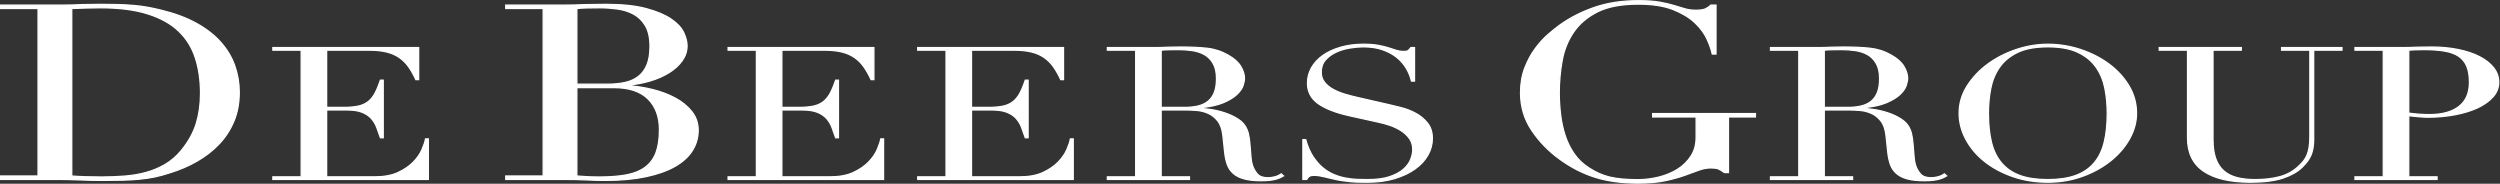
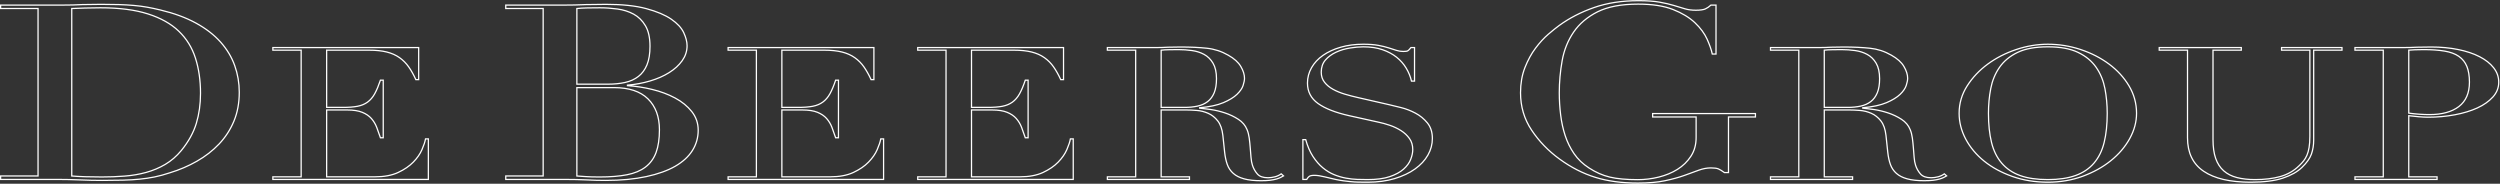
<svg xmlns="http://www.w3.org/2000/svg" viewBox="0 0 1312.667 96.467" height="96.467" width="1312.667" xml:space="preserve" id="svg2" version="1.1">
  <rect x="0" y="0" width="1312.667" height="96.467" fill="#333333" stroke="none" />
  <defs id="defs6" />
  <g transform="matrix(1.333,0,0,-1.333,0,96.467)" id="g10">
    <g transform="scale(0.1)" id="g12">
-       <path id="path14" style="fill:#ffffff;fill-opacity:1;fill-rule:nonzero;stroke:none" d="m 282.637,690.117 c 16.781,0.656 34.289,1.258 52.468,1.914 18.106,0.657 38.282,0.989 60.375,0.989 74.336,0 136.778,-8.047 187.176,-24.141 50.473,-16.039 90.969,-38.703 121.485,-67.984 30.519,-29.235 52.468,-64.59 65.695,-106.082 13.301,-41.438 19.949,-87.583 19.949,-138.375 0,-43.079 -5.539,-82.825 -16.625,-119.114 C 762.078,200.977 742.418,165.449 714.117,130.754 695.496,108.254 674.508,90.078 651.012,76.231 627.586,62.441 602.391,51.816 575.344,44.426 548.371,37.043 520.066,32.227 490.438,29.98 460.73,27.676 430.875,26.582 400.797,26.582 c -23.867,0 -45.817,0.332 -65.692,0.988 -19.953,0.606 -37.386,1.59 -52.468,2.898 z M 2.5,16.953 h 225.68 c 13.3,0 27.265,-0.164 41.824,-0.496 14.633,-0.324 29.414,-0.82 44.484,-1.418 15.075,-0.664 30.075,-1.152 45.153,-1.484 15.074,-0.32 29.187,-0.488 42.492,-0.488 30.961,0 58.371,0.324 82.316,0.988 23.867,0.652 45.817,1.914 65.696,3.887 19.949,1.914 39.382,4.812 58.449,8.641 18.992,3.887 39.168,9.309 60.375,16.426 38.054,11.543 73.676,26.816 106.851,45.812 33.18,18.946 62.223,41.434 86.977,67.489 24.754,26.054 44.266,55.949 58.379,89.668 14.187,33.769 21.281,71.867 21.281,114.289 0,36.672 -5.984,71.707 -17.957,105.152 -11.895,33.391 -30.52,64.262 -55.719,92.562 -25.273,28.301 -57.562,53.204 -96.949,74.77 -39.391,21.512 -86.09,38.699 -140.031,51.563 -18.625,4.488 -36.067,8.214 -52.469,11.113 -16.332,2.898 -33.621,5.148 -51.727,6.734 -18.179,1.586 -37.687,2.735 -58.453,3.395 -20.761,0.597 -44.48,0.984 -71.015,0.984 -12.414,0 -24.75,-0.164 -37.168,-0.492 -12.414,-0.332 -24.754,-0.492 -37.168,-0.492 -12.418,-0.66 -24.828,-1.153 -37.172,-1.481 -12.414,-0.328 -24.828,-0.441 -37.168,-0.441 H 2.5 V 690.117 H 149.852 V 30.469 H 2.5 Z m 1072.3,0 h 612.45 V 176.68 h -11.08 c -2,-11.172 -6.65,-25.293 -14.04,-42.313 -7.39,-17.023 -18.7,-33.449 -34.14,-49.211 -15.37,-15.82 -35.32,-29.453 -59.71,-40.84 -24.46,-11.434 -55.05,-17.188 -91.85,-17.188 H 1286.66 V 290.48 h 81.29 c 24.09,0 43.67,-3.066 58.75,-9.14 15.07,-6.086 27.12,-14.238 36.13,-24.414 9.02,-10.246 16.11,-21.895 21.14,-35.039 4.95,-13.137 9.83,-26.711 14.55,-40.832 h 11.01 v 226.832 h -11.01 c -7.39,-21.84 -14.92,-39.739 -22.61,-53.59 -7.69,-13.848 -17.07,-24.793 -28.15,-32.84 -11.02,-7.988 -24.24,-13.469 -39.61,-16.418 -15.45,-2.898 -34.14,-4.383 -56.23,-4.383 h -65.26 v 225.41 h 166.64 c 27.41,0 50.84,-2.461 70.28,-7.281 19.43,-4.867 36.13,-12.312 50.24,-22.273 14.04,-9.969 26.09,-22.117 36.14,-36.457 10.05,-14.34 19.36,-30.981 28.08,-49.977 h 11.08 V 536.305 H 1074.8 v -10.239 h 111.44 V 27.129 H 1074.8 Z M 2272.29,690.117 c 11.45,1.258 25.42,2.082 41.82,2.41 16.33,0.325 32.52,0.493 48.41,0.493 23.05,0 46.25,-1.645 69.75,-4.821 23.43,-3.226 44.64,-9.961 63.7,-20.254 18.99,-10.289 34.51,-25.562 46.48,-45.816 11.9,-20.246 17.88,-47.129 17.88,-80.516 0,-29.613 -3.99,-54.027 -11.9,-73.297 -7.97,-19.32 -19.28,-34.589 -33.91,-45.816 -14.56,-11.273 -32.07,-19.152 -52.39,-23.641 -20.4,-4.492 -42.94,-6.734 -67.69,-6.734 h -122.15 z m 0,-311.512 h 146.02 c 59.26,0 103.97,-14.781 134.05,-44.339 30.07,-29.618 45.14,-70.114 45.14,-121.52 0,-36.016 -4.43,-65.957 -13.23,-89.719 -8.86,-23.808 -22.83,-42.91 -41.82,-57.363 -19.06,-14.5 -43.38,-24.629 -73.01,-30.379 -29.7,-5.801 -65.32,-8.703 -106.92,-8.703 -23.88,0 -42.27,0.5 -55.06,1.484 -12.85,0.93 -24.61,1.75 -35.17,2.402 z M 1992.15,16.953 h 232.32 c 15.89,0 30.97,-0.164 45.16,-0.496 14.11,-0.324 27.86,-0.82 41.16,-1.418 13.23,-0.664 25.86,-1.152 37.83,-1.484 11.9,-0.32 24.09,-0.488 36.51,-0.488 61.03,0 114.61,4.981 160.65,15 45.96,9.902 84.02,23.586 114.17,40.938 30.07,17.355 52.61,38.098 67.68,62.238 15,24.09 22.54,50.633 22.54,79.539 0,27.637 -8.42,52.11 -25.2,73.293 -16.84,21.239 -38.72,39.082 -65.69,53.528 -27.05,14.507 -57.12,25.73 -90.3,33.777 -33.18,8.047 -65.69,13.027 -97.54,14.941 v 1.918 c 30.96,2.575 60.59,8.047 88.89,16.422 28.3,8.32 53.36,19.266 75.01,32.785 21.72,13.469 38.94,29.231 51.8,47.239 12.78,18.011 19.21,37.609 19.21,58.843 0,15.438 -4.43,32.625 -13.22,51.621 -8.87,18.934 -25.28,36.618 -49.14,53.036 -23.88,16.367 -56.68,30.222 -98.21,41.441 -41.68,11.273 -94.74,16.914 -159.32,16.914 -12.42,0 -25.28,-0.164 -38.5,-0.492 -13.31,-0.332 -27.05,-0.492 -41.16,-0.492 -14.19,-0.66 -28.16,-1.153 -41.83,-1.481 -13.74,-0.328 -27.19,-0.441 -40.5,-0.441 H 1992.15 V 690.117 H 2139.5 V 30.469 h -147.35 z m 875.81,0 h 612.45 V 176.68 h -11.08 c -2,-11.172 -6.65,-25.293 -14.04,-42.313 -7.39,-17.023 -18.77,-33.449 -34.14,-49.211 -15.37,-15.82 -35.32,-29.453 -59.71,-40.84 -24.46,-11.434 -55.05,-17.188 -91.93,-17.188 H 3079.75 V 290.48 h 81.36 c 24.09,0 43.67,-3.066 58.75,-9.14 15.07,-6.086 27.11,-14.238 36.13,-24.414 9.02,-10.246 16.03,-21.895 21.06,-35.039 5.03,-13.137 9.9,-26.711 14.56,-40.832 h 11.08 v 226.832 h -11.08 c -7.32,-21.84 -14.86,-39.739 -22.54,-53.59 -7.76,-13.848 -17.07,-24.793 -28.16,-32.84 -11.01,-7.988 -24.23,-13.469 -39.6,-16.418 -15.45,-2.898 -34.14,-4.383 -56.23,-4.383 h -65.33 v 225.41 h 166.71 c 27.41,0 50.84,-2.461 70.27,-7.281 19.44,-4.867 36.14,-12.312 50.18,-22.273 14.11,-9.969 26.16,-22.117 36.21,-36.457 9.97,-14.34 19.36,-30.981 28.08,-49.977 h 11.08 V 536.305 H 2867.96 V 526.066 H 2979.4 V 27.129 h -111.44 z m 746.94,0 h 612.53 V 176.68 h -11.09 c -1.99,-11.172 -6.65,-25.293 -14.04,-42.313 -7.39,-17.023 -18.77,-33.449 -34.14,-49.211 C 4152.79,69.336 4132.84,55.703 4108.45,44.316 4084,32.883 4053.33,27.129 4016.53,27.129 H 3826.76 V 290.48 h 81.36 c 24.09,0 43.67,-3.066 58.75,-9.14 15.08,-6.086 27.12,-14.238 36.13,-24.414 9.02,-10.246 16.04,-21.895 21.06,-35.039 5.03,-13.137 9.91,-26.711 14.56,-40.832 h 11.08 v 226.832 h -11.08 c -7.31,-21.84 -14.85,-39.739 -22.53,-53.59 -7.76,-13.848 -17.07,-24.793 -28.16,-32.84 -11.01,-7.988 -24.24,-13.469 -39.68,-16.418 -15.37,-2.898 -34.07,-4.383 -56.16,-4.383 h -65.33 v 225.41 h 166.71 c 27.42,0 50.84,-2.461 70.28,-7.281 19.43,-4.867 36.13,-12.312 50.17,-22.273 14.11,-9.969 26.16,-22.117 36.21,-36.457 9.98,-14.34 19.36,-30.981 28.08,-49.977 h 11.01 V 536.305 H 3614.9 v -10.239 h 111.51 V 27.129 H 3614.9 Z m 958.88,509.113 c 8.72,0.985 19.28,1.586 31.62,1.805 12.42,0.274 24.61,0.387 36.66,0.387 17.43,0 35.02,-1.207 52.76,-3.668 17.74,-2.41 33.77,-7.5 48.18,-15.274 14.41,-7.828 26.08,-19.375 35.1,-34.648 9.09,-15.324 13.6,-35.633 13.6,-60.922 0,-22.387 -3.04,-40.836 -9.02,-55.449 -6.06,-14.563 -14.56,-26.113 -25.64,-34.652 -11.01,-8.477 -24.24,-14.446 -39.68,-17.844 -15.38,-3.446 -32.45,-5.145 -51.22,-5.145 h -92.36 z M 4361.92,16.953 h 323.37 V 27.129 H 4573.78 V 290.48 h 100.42 c 11.38,0 24.76,-0.605 40.2,-1.808 15.37,-1.258 30.23,-5.039 44.64,-11.336 14.4,-6.348 26.97,-16.309 37.68,-29.883 10.71,-13.633 17.36,-32.629 20.1,-56.926 l 7.02,-66.347 c 2,-18.496 5.47,-34.649 10.49,-48.496 5.03,-13.906 12.93,-25.566 23.66,-35.027 10.63,-9.473 24.9,-16.641 42.63,-21.516 17.74,-4.871 39.97,-7.285 66.8,-7.285 14.04,0 25.94,0.605 35.61,1.809 9.69,1.211 17.89,2.793 24.61,4.766 6.65,1.914 12.2,3.992 16.56,6.18 4.36,2.199 8.2,4.219 11.53,6.191 l -9.02,8.047 c -7.39,-5.371 -15.74,-9.258 -25.12,-11.719 -9.39,-2.402 -18.4,-3.613 -27.05,-3.613 -19.44,0 -33.55,5.098 -42.2,15.332 -8.71,10.176 -15.07,21.621 -19.06,34.27 -2.74,8.262 -4.5,18.445 -5.54,30.645 -1.03,12.156 -2,24.804 -3.04,37.937 -0.95,13.078 -2.36,25.891 -3.98,38.262 -1.7,12.422 -4.51,23.477 -8.57,33.176 -6.66,16.523 -18.03,30.047 -34.15,40.496 -16.03,10.461 -33.62,18.84 -52.68,25.187 -19.07,6.289 -37.84,10.782 -56.24,13.465 -18.39,2.676 -32.96,4.485 -43.67,5.469 v 1.476 c 38.8,3.399 69.98,10.079 93.41,20.04 23.42,9.96 41.3,20.906 53.72,32.839 12.34,11.879 20.4,23.594 24.09,35.036 3.62,11.382 5.47,20.742 5.47,28.078 0,14.558 -4.81,30.105 -14.56,46.636 -9.68,16.532 -26.23,31.364 -49.66,44.504 -26.09,15.047 -54.24,24.196 -84.31,27.367 -30.16,3.176 -64.96,4.762 -104.5,4.762 -7.97,0 -16.03,-0.168 -24.08,-0.383 -7.99,-0.269 -16.04,-0.382 -24.09,-0.382 -7.98,-0.497 -16.04,-0.821 -24.09,-1.094 -8.06,-0.223 -16.04,-0.328 -24.09,-0.328 h -190.8 v -10.239 h 111.5 V 27.129 h -111.5 z m 770.14,0 h 15.08 c 2.65,4.875 5.84,8.762 9.53,11.66 3.62,2.902 10.49,4.375 20.54,4.375 11.38,0 24.76,-1.973 40.2,-5.859 15.37,-3.887 29.78,-7.273 43.15,-10.176 11.38,-2.41 21.73,-4.266 31.12,-5.476 9.38,-1.203 18.77,-2.297 28.15,-3.281 9.31,-0.988 19.36,-1.594 30.08,-1.809 10.71,-0.273 23.12,-0.379 37.17,-0.379 39.46,0 74.93,4.754 106.4,14.227 31.49,9.473 58.24,22.109 80.33,37.93 22.1,15.773 39.02,33.996 50.69,54.688 11.76,20.695 17.59,42.421 17.59,65.304 0,24.793 -6.51,45.215 -19.58,61.25 -13.01,16.035 -28.74,28.953 -47.15,38.641 -18.47,9.746 -37.32,17.023 -56.75,21.894 -19.43,4.875 -35.47,8.762 -48.18,11.661 l -121.49,27.753 c -17.44,3.887 -34.66,8.375 -51.73,13.469 -17.07,5.086 -32.51,11.442 -46.18,18.992 -13.74,7.5 -24.98,16.75 -33.62,27.696 -8.72,10.949 -13.08,24.195 -13.08,39.742 0,19.43 5.54,35.523 16.56,48.168 11.08,12.641 24.97,22.828 41.67,30.598 16.7,7.773 34.81,13.246 54.24,16.418 19.36,3.179 37.17,4.765 53.21,4.765 28.74,0 54.01,-3.777 75.82,-11.332 21.72,-7.555 40.27,-17.516 55.71,-29.887 15.37,-12.421 27.93,-26.761 37.62,-43.023 9.74,-16.313 16.62,-33.223 20.61,-50.688 h 12.04 v 132.032 h -14.04 c -5.39,-6.844 -9.53,-11.114 -12.56,-12.813 -3.03,-1.695 -8.87,-2.515 -17.59,-2.515 -9.38,0 -18.54,1.421 -27.55,4.378 -9.1,2.903 -19.29,6.184 -30.68,9.852 -11.38,3.613 -24.9,6.898 -40.63,9.801 -15.75,2.953 -35.33,4.379 -58.75,4.379 -32.15,0 -61.78,-3.887 -88.83,-11.66 -27.12,-7.774 -50.39,-18.5 -69.83,-32.079 -19.43,-13.625 -34.44,-29.777 -45.15,-48.496 -10.71,-18.718 -16.11,-39.027 -16.11,-60.922 0,-33.554 13.89,-60.32 41.67,-80.242 27.8,-19.933 68.8,-35.968 123.04,-48.117 l 115.43,-25.566 c 14.04,-2.899 28.97,-7 44.71,-12.371 15.74,-5.364 30.29,-12.317 43.67,-20.801 13.38,-8.477 24.38,-18.828 33.11,-30.977 8.72,-12.148 13.07,-26.769 13.07,-43.789 0,-11.66 -2.65,-24.414 -8.05,-38.261 -5.32,-13.848 -14.7,-26.77 -28.08,-38.703 -13.45,-11.875 -31.48,-21.727 -54.24,-29.5 -22.76,-7.773 -51.87,-11.66 -87.34,-11.66 -12.72,0 -26.31,0.215 -40.65,0.711 -14.41,0.488 -29.48,2.188 -45.22,5.09 -15.74,2.898 -31.26,7.547 -46.7,13.848 -15.37,6.348 -30.08,15.332 -44.12,26.98 -14.11,11.719 -26.98,26.496 -38.72,44.504 -11.67,18.008 -21.21,40.125 -28.6,66.395 h -11.01 z M 6914.66,276.348 H 6509.7 v -13.457 h 171.29 v -81.016 c 0,-28.301 -6.87,-52.93 -20.61,-73.789 -13.67,-20.906 -31.41,-38.094 -53.06,-51.609 -21.73,-13.469 -46.26,-23.594 -73.67,-30.383 -27.49,-6.738 -54.91,-10.125 -82.32,-10.125 -45.15,0 -81.88,3.387 -110.18,10.125 -28.38,6.789 -55.79,18.828 -82.32,36.184 -23.95,15.43 -43.38,34.043 -58.45,55.938 -15.01,21.844 -26.76,45.652 -35.18,71.375 -8.43,25.676 -14.41,53.047 -17.88,81.945 -3.55,28.953 -5.32,57.86 -5.32,86.817 0,42.421 3.77,84.515 11.3,126.332 7.47,41.82 22.54,79.261 45.08,112.379 22.61,33.113 54.02,59.773 94.29,80.023 40.28,20.254 93.55,30.383 159.98,30.383 55.73,0 101.54,-7.063 137.38,-21.184 35.84,-14.18 64.59,-31.527 86.3,-52.109 21.66,-20.582 37.62,-42.094 47.82,-64.594 10.12,-22.551 16.99,-42.144 20.54,-58.844 h 14.63 v 192.895 h -19.95 c -7.1,-6.453 -14.33,-11.434 -21.87,-14.942 -7.54,-3.558 -20.18,-5.304 -37.84,-5.304 -15.96,0 -30.37,1.914 -43.15,5.746 -12.86,3.887 -27.2,8.207 -43.15,13.027 -15.89,4.813 -34.74,9.195 -56.39,13.028 -21.73,3.886 -49.37,5.8 -82.99,5.8 -65.55,0 -123.91,-9.035 -175.27,-27.043 -51.29,-17.953 -96.89,-41.433 -136.71,-70.39 -11.53,-8.321 -25.94,-19.926 -43.16,-34.703 -17.29,-14.778 -34.07,-33.118 -50.47,-54.957 -16.4,-21.895 -30.3,-47.457 -41.83,-76.688 -11.45,-29.285 -17.22,-62.184 -17.22,-98.855 0,-54.629 14.56,-103.84 43.83,-147.571 29.19,-43.738 65.91,-81.668 110.18,-113.808 45.14,-32.781 92,-56.699 140.69,-71.816 C 6332.72,10.051 6388.43,2.5 6451.33,2.5 c 41.6,0 77,3.008 106.19,9.141 29.19,6.074 54.61,13.027 76.32,20.742 21.65,7.727 40.73,14.621 57.13,20.754 16.33,6.074 32.51,9.141 48.4,9.141 13.3,0 23.06,-1.32 29.26,-3.84 6.13,-2.625 14.12,-7.441 23.88,-14.5 h 15.95 V 262.891 h 106.2 z m 271.12,249.718 c 8.72,0.985 19.29,1.586 31.62,1.805 12.42,0.274 24.61,0.387 36.66,0.387 17.43,0 35.02,-1.207 52.75,-3.668 17.74,-2.41 33.78,-7.5 48.19,-15.274 14.41,-7.828 26.08,-19.375 35.09,-34.648 9.1,-15.324 13.61,-35.633 13.61,-60.922 0,-22.387 -3.04,-40.836 -9.02,-55.449 -6.06,-14.563 -14.56,-26.113 -25.64,-34.652 -11.02,-8.477 -24.24,-14.446 -39.69,-17.844 -15.37,-3.446 -32.44,-5.145 -51.21,-5.145 h -92.36 z M 6973.91,16.953 h 323.37 v 10.176 h -111.5 V 290.48 h 100.42 c 11.38,0 24.75,-0.605 40.2,-1.808 15.37,-1.258 30.22,-5.039 44.63,-11.336 14.42,-6.348 26.97,-16.309 37.69,-29.883 10.71,-13.633 17.36,-32.629 20.1,-56.926 l 7.02,-66.347 c 2,-18.496 5.47,-34.649 10.49,-48.496 5.02,-13.906 12.93,-25.566 23.65,-35.027 10.64,-9.473 24.9,-16.641 42.63,-21.516 17.74,-4.871 39.98,-7.285 66.81,-7.285 14.04,0 25.94,0.605 35.62,1.809 9.67,1.211 17.88,2.793 24.61,4.766 6.65,1.914 12.19,3.992 16.55,6.18 4.35,2.199 8.2,4.219 11.52,6.191 l -9.01,8.047 c -7.38,-5.371 -15.74,-9.258 -25.13,-11.719 -9.38,-2.402 -18.4,-3.613 -27.04,-3.613 -19.43,0 -33.55,5.098 -42.2,15.332 -8.72,10.176 -15.07,21.621 -19.06,34.27 -2.73,8.262 -4.51,18.445 -5.55,30.645 -1.03,12.156 -1.99,24.804 -3.02,37.937 -0.96,13.078 -2.37,25.891 -3.99,38.262 -1.7,12.422 -4.51,23.477 -8.57,33.176 -6.65,16.523 -18.04,30.047 -34.14,40.496 -16.04,10.461 -33.63,18.84 -52.69,25.187 -19.07,6.289 -37.84,10.782 -56.24,13.465 -18.4,2.676 -32.96,4.485 -43.67,5.469 v 1.476 c 38.8,3.399 69.98,10.079 93.41,20.04 23.42,9.96 41.31,20.906 53.72,32.839 12.34,11.879 20.39,23.594 24.09,35.036 3.62,11.382 5.54,20.742 5.54,28.078 0,14.558 -4.88,30.105 -14.63,46.636 -9.68,16.532 -26.23,31.364 -49.66,44.504 -26.08,15.047 -54.24,24.196 -84.32,27.367 -30.14,3.176 -64.95,4.762 -104.48,4.762 -7.99,0 -16.04,-0.168 -24.09,-0.383 -7.99,-0.269 -16.04,-0.382 -24.09,-0.382 -7.98,-0.497 -16.04,-0.821 -24.09,-1.094 -8.06,-0.223 -16.04,-0.328 -24.1,-0.328 h -190.8 v -10.239 h 111.52 V 27.129 h -111.52 z m 867.54,357.766 c 5.99,31.359 17.59,59.336 34.66,83.855 17.07,24.574 40.79,44.176 71.24,58.739 30.44,14.613 70.13,21.89 118.97,21.89 48.92,0 88.53,-7.277 118.97,-21.89 30.52,-14.563 54.24,-34.165 71.31,-58.739 17.07,-24.519 28.6,-52.496 34.66,-83.855 5.98,-31.367 9.01,-63.828 9.01,-97.383 0,-43.731 -3.98,-81.945 -12.04,-114.512 -7.98,-32.57 -21.43,-59.824 -40.13,-81.66 -18.77,-21.906 -43.01,-38.215 -72.78,-48.887 -29.85,-10.723 -66.14,-16.035 -109,-16.035 -43.52,0 -79.96,5.312 -109.44,16.035 -29.41,10.672 -53.5,26.98 -72.27,48.887 -18.77,21.836 -32.14,49.09 -40.12,81.66 -8.06,32.567 -12.05,70.781 -12.05,114.512 0,33.555 2.96,66.016 9.01,97.383 m -98.43,-199.141 c 17.45,-32.785 41.68,-61.738 72.8,-86.808 31.18,-25.02 68.12,-45.105 110.98,-60.156 42.79,-15.059 89.34,-22.605 139.52,-22.605 48.92,0 94.59,7.773 137.08,23.309 42.49,15.605 79.51,36.027 110.91,61.309 31.49,25.293 56.24,54.191 74.34,86.758 18.1,32.629 27.13,65.91 27.13,99.953 0,38.926 -9.9,74.883 -29.64,107.941 -19.73,33.063 -46.04,61.75 -78.85,86.106 -32.8,24.305 -70.13,43.355 -111.95,57.258 -41.82,13.843 -84.84,20.746 -129.02,20.746 -41.46,0 -82.98,-6.903 -124.44,-20.746 -41.53,-13.903 -78.85,-32.953 -111.95,-57.258 -33.19,-24.356 -60.3,-53.043 -81.36,-86.106 -21.06,-33.058 -31.63,-69.015 -31.63,-107.941 0,-35.031 8.72,-68.918 26.08,-101.758 m 762.09,350.488 h 111.44 V 181.055 c 0,-59.336 21.28,-103.348 63.77,-132.032 42.49,-28.68 103.9,-43.016 184.23,-43.016 52.9,0 95.4,5.359 127.54,16.035 32.15,10.672 57.19,24.793 75.3,42.312 18.69,18.008 31.11,35.363 37.17,52.16 5.98,16.757 9.01,35.359 9.01,55.781 v 353.769 h 111.44 v 10.239 H 8987.07 V 526.066 H 9098.5 V 186.914 c 0,-17.519 -1.03,-32.246 -3.03,-44.121 -2,-11.934 -4.88,-22.168 -8.5,-30.652 -3.69,-8.536 -8.06,-15.93 -13.08,-22.278 -5.03,-6.297 -10.87,-12.645 -17.58,-18.945 -20.77,-20.41 -45.52,-34.648 -74.27,-42.695 -28.82,-7.988 -61.93,-11.98 -99.39,-11.98 -26.82,0 -50.54,2.625 -71.32,7.988 -20.76,5.359 -38.12,14.238 -52.23,26.66 -14.04,12.371 -24.54,28.68 -31.63,48.828 -7.02,20.195 -10.5,44.883 -10.5,74.051 v 352.296 h 111.44 v 10.239 h -323.3 z m 982.96,0 c 5.33,0.493 13.24,0.985 23.58,1.481 10.35,0.437 21.95,0.711 34.66,0.711 32.14,0 59.7,-1.973 82.84,-5.86 23.05,-3.886 41.82,-10.781 56.23,-20.742 14.33,-10.019 24.9,-23.265 31.63,-39.797 6.65,-16.531 10.05,-37.168 10.05,-61.961 0,-42.808 -13.97,-74.769 -41.68,-95.96 -27.79,-21.125 -66.43,-31.692 -116.02,-31.692 -11.37,0 -24.38,0.5 -39.16,1.426 -14.71,0.988 -28.75,2.461 -42.13,4.375 z M 9276.22,16.953 h 323.29 V 27.129 H 9488.07 V 267.871 c 11.39,-1.484 24.4,-2.793 39.17,-3.992 14.71,-1.262 26.75,-1.867 36.14,-1.867 36.79,0 72.12,3.176 105.89,9.472 33.84,6.348 63.4,15.325 88.9,26.985 25.42,11.707 45.81,26.054 61.26,43.074 15.37,17.027 23.06,36.457 23.06,58.355 0,20.911 -6.65,39.848 -20.11,56.872 -13.37,17.019 -31.92,31.582 -55.71,43.789 -23.72,12.152 -51.88,21.511 -84.32,28.082 -32.44,6.566 -67.76,9.851 -105.97,9.851 -9.3,0 -18.54,-0.168 -27.56,-0.383 -9.02,-0.269 -18.26,-0.382 -27.63,-0.382 -9.4,-0.497 -18.78,-0.821 -28.09,-1.094 -9.38,-0.223 -18.77,-0.328 -28.15,-0.328 h -188.73 v -10.239 h 111.43 V 27.129 H 9276.22 V 16.953" />
      <path id="path16" style="fill:none;stroke:#ffffff;stroke-width:5;stroke-linecap:butt;stroke-linejoin:miter;stroke-miterlimit:10;stroke-dasharray:none;stroke-opacity:1" d="m 282.637,690.117 c 16.781,0.656 34.289,1.258 52.468,1.914 18.106,0.657 38.282,0.989 60.375,0.989 74.336,0 136.778,-8.047 187.176,-24.141 50.473,-16.039 90.969,-38.703 121.485,-67.984 30.519,-29.235 52.468,-64.59 65.695,-106.082 13.301,-41.438 19.949,-87.583 19.949,-138.375 0,-43.079 -5.539,-82.825 -16.625,-119.114 C 762.078,200.977 742.418,165.449 714.117,130.754 695.496,108.254 674.508,90.078 651.012,76.231 627.586,62.441 602.391,51.816 575.344,44.426 548.371,37.043 520.066,32.227 490.438,29.98 460.73,27.676 430.875,26.582 400.797,26.582 c -23.867,0 -45.817,0.332 -65.692,0.988 -19.953,0.606 -37.386,1.59 -52.468,2.898 z M 2.5,16.953 h 225.68 c 13.3,0 27.265,-0.164 41.824,-0.496 14.633,-0.324 29.414,-0.82 44.484,-1.418 15.075,-0.664 30.075,-1.152 45.153,-1.484 15.074,-0.32 29.187,-0.488 42.492,-0.488 30.961,0 58.371,0.324 82.316,0.988 23.867,0.652 45.817,1.914 65.696,3.887 19.949,1.914 39.382,4.812 58.449,8.641 18.992,3.887 39.168,9.309 60.375,16.426 38.054,11.543 73.676,26.816 106.851,45.812 33.18,18.946 62.223,41.434 86.977,67.489 24.754,26.054 44.266,55.949 58.379,89.668 14.187,33.769 21.281,71.867 21.281,114.289 0,36.672 -5.984,71.707 -17.957,105.152 -11.895,33.391 -30.52,64.262 -55.719,92.562 -25.273,28.301 -57.562,53.204 -96.949,74.77 -39.391,21.512 -86.09,38.699 -140.031,51.563 -18.625,4.488 -36.067,8.214 -52.469,11.113 -16.332,2.898 -33.621,5.148 -51.727,6.734 -18.179,1.586 -37.687,2.735 -58.453,3.395 -20.761,0.597 -44.48,0.984 -71.015,0.984 -12.414,0 -24.75,-0.164 -37.168,-0.492 -12.414,-0.332 -24.754,-0.492 -37.168,-0.492 -12.418,-0.66 -24.828,-1.153 -37.172,-1.481 -12.414,-0.328 -24.828,-0.441 -37.168,-0.441 H 2.5 V 690.117 H 149.852 V 30.469 H 2.5 Z m 1072.3,0 h 612.45 V 176.68 h -11.08 c -2,-11.172 -6.65,-25.293 -14.04,-42.313 -7.39,-17.023 -18.7,-33.449 -34.14,-49.211 -15.37,-15.82 -35.32,-29.453 -59.71,-40.84 -24.46,-11.434 -55.05,-17.188 -91.85,-17.188 H 1286.66 V 290.48 h 81.29 c 24.09,0 43.67,-3.066 58.75,-9.14 15.07,-6.086 27.12,-14.238 36.13,-24.414 9.02,-10.246 16.11,-21.895 21.14,-35.039 4.95,-13.137 9.83,-26.711 14.55,-40.832 h 11.01 v 226.832 h -11.01 c -7.39,-21.84 -14.92,-39.739 -22.61,-53.59 -7.69,-13.848 -17.07,-24.793 -28.15,-32.84 -11.02,-7.988 -24.24,-13.469 -39.61,-16.418 -15.45,-2.898 -34.14,-4.383 -56.23,-4.383 h -65.26 v 225.41 h 166.64 c 27.41,0 50.84,-2.461 70.28,-7.281 19.43,-4.867 36.13,-12.312 50.24,-22.273 14.04,-9.969 26.09,-22.117 36.14,-36.457 10.05,-14.34 19.36,-30.981 28.08,-49.977 h 11.08 V 536.305 H 1074.8 v -10.239 h 111.44 V 27.129 H 1074.8 Z M 2272.29,690.117 c 11.45,1.258 25.42,2.082 41.82,2.41 16.33,0.325 32.52,0.493 48.41,0.493 23.05,0 46.25,-1.645 69.75,-4.821 23.43,-3.226 44.64,-9.961 63.7,-20.254 18.99,-10.289 34.51,-25.562 46.48,-45.816 11.9,-20.246 17.88,-47.129 17.88,-80.516 0,-29.613 -3.99,-54.027 -11.9,-73.297 -7.97,-19.32 -19.28,-34.589 -33.91,-45.816 -14.56,-11.273 -32.07,-19.152 -52.39,-23.641 -20.4,-4.492 -42.94,-6.734 -67.69,-6.734 h -122.15 z m 0,-311.512 h 146.02 c 59.26,0 103.97,-14.781 134.05,-44.339 30.07,-29.618 45.14,-70.114 45.14,-121.52 0,-36.016 -4.43,-65.957 -13.23,-89.719 -8.86,-23.808 -22.83,-42.91 -41.82,-57.363 -19.06,-14.5 -43.38,-24.629 -73.01,-30.379 -29.7,-5.801 -65.32,-8.703 -106.92,-8.703 -23.88,0 -42.27,0.5 -55.06,1.484 -12.85,0.93 -24.61,1.75 -35.17,2.402 z M 1992.15,16.953 h 232.32 c 15.89,0 30.97,-0.164 45.16,-0.496 14.11,-0.324 27.86,-0.82 41.16,-1.418 13.23,-0.664 25.86,-1.152 37.83,-1.484 11.9,-0.32 24.09,-0.488 36.51,-0.488 61.03,0 114.61,4.981 160.65,15 45.96,9.902 84.02,23.586 114.17,40.938 30.07,17.355 52.61,38.098 67.68,62.238 15,24.09 22.54,50.633 22.54,79.539 0,27.637 -8.42,52.11 -25.2,73.293 -16.84,21.239 -38.72,39.082 -65.69,53.528 -27.05,14.507 -57.12,25.73 -90.3,33.777 -33.18,8.047 -65.69,13.027 -97.54,14.941 v 1.918 c 30.96,2.575 60.59,8.047 88.89,16.422 28.3,8.32 53.36,19.266 75.01,32.785 21.72,13.469 38.94,29.231 51.8,47.239 12.78,18.011 19.21,37.609 19.21,58.843 0,15.438 -4.43,32.625 -13.22,51.621 -8.87,18.934 -25.28,36.618 -49.14,53.036 -23.88,16.367 -56.68,30.222 -98.21,41.441 -41.68,11.273 -94.74,16.914 -159.32,16.914 -12.42,0 -25.28,-0.164 -38.5,-0.492 -13.31,-0.332 -27.05,-0.492 -41.16,-0.492 -14.19,-0.66 -28.16,-1.153 -41.83,-1.481 -13.74,-0.328 -27.19,-0.441 -40.5,-0.441 H 1992.15 V 690.117 H 2139.5 V 30.469 h -147.35 z m 875.81,0 h 612.45 V 176.68 h -11.08 c -2,-11.172 -6.65,-25.293 -14.04,-42.313 -7.39,-17.023 -18.77,-33.449 -34.14,-49.211 -15.37,-15.82 -35.32,-29.453 -59.71,-40.84 -24.46,-11.434 -55.05,-17.188 -91.93,-17.188 H 3079.75 V 290.48 h 81.36 c 24.09,0 43.67,-3.066 58.75,-9.14 15.07,-6.086 27.11,-14.238 36.13,-24.414 9.02,-10.246 16.03,-21.895 21.06,-35.039 5.03,-13.137 9.9,-26.711 14.56,-40.832 h 11.08 v 226.832 h -11.08 c -7.32,-21.84 -14.86,-39.739 -22.54,-53.59 -7.76,-13.848 -17.07,-24.793 -28.16,-32.84 -11.01,-7.988 -24.23,-13.469 -39.6,-16.418 -15.45,-2.898 -34.14,-4.383 -56.23,-4.383 h -65.33 v 225.41 h 166.71 c 27.41,0 50.84,-2.461 70.27,-7.281 19.44,-4.867 36.14,-12.312 50.18,-22.273 14.11,-9.969 26.16,-22.117 36.21,-36.457 9.97,-14.34 19.36,-30.981 28.08,-49.977 h 11.08 V 536.305 H 2867.96 V 526.066 H 2979.4 V 27.129 h -111.44 z m 746.94,0 h 612.53 V 176.68 h -11.09 c -1.99,-11.172 -6.65,-25.293 -14.04,-42.313 -7.39,-17.023 -18.77,-33.449 -34.14,-49.211 C 4152.79,69.336 4132.84,55.703 4108.45,44.316 4084,32.883 4053.33,27.129 4016.53,27.129 H 3826.76 V 290.48 h 81.36 c 24.09,0 43.67,-3.066 58.75,-9.14 15.08,-6.086 27.12,-14.238 36.13,-24.414 9.02,-10.246 16.04,-21.895 21.06,-35.039 5.03,-13.137 9.91,-26.711 14.56,-40.832 h 11.08 v 226.832 h -11.08 c -7.31,-21.84 -14.85,-39.739 -22.53,-53.59 -7.76,-13.848 -17.07,-24.793 -28.16,-32.84 -11.01,-7.988 -24.24,-13.469 -39.68,-16.418 -15.37,-2.898 -34.07,-4.383 -56.16,-4.383 h -65.33 v 225.41 h 166.71 c 27.42,0 50.84,-2.461 70.28,-7.281 19.43,-4.867 36.13,-12.312 50.17,-22.273 14.11,-9.969 26.16,-22.117 36.21,-36.457 9.98,-14.34 19.36,-30.981 28.08,-49.977 h 11.01 V 536.305 H 3614.9 v -10.239 h 111.51 V 27.129 H 3614.9 Z m 958.88,509.113 c 8.72,0.985 19.28,1.586 31.62,1.805 12.42,0.274 24.61,0.387 36.66,0.387 17.43,0 35.02,-1.207 52.76,-3.668 17.74,-2.41 33.77,-7.5 48.18,-15.274 14.41,-7.828 26.08,-19.375 35.1,-34.648 9.09,-15.324 13.6,-35.633 13.6,-60.922 0,-22.387 -3.04,-40.836 -9.02,-55.449 -6.06,-14.563 -14.56,-26.113 -25.64,-34.652 -11.01,-8.477 -24.24,-14.446 -39.68,-17.844 -15.38,-3.446 -32.45,-5.145 -51.22,-5.145 h -92.36 z M 4361.92,16.953 h 323.37 V 27.129 H 4573.78 V 290.48 h 100.42 c 11.38,0 24.76,-0.605 40.2,-1.808 15.37,-1.258 30.23,-5.039 44.64,-11.336 14.4,-6.348 26.97,-16.309 37.68,-29.883 10.71,-13.633 17.36,-32.629 20.1,-56.926 l 7.02,-66.347 c 2,-18.496 5.47,-34.649 10.49,-48.496 5.03,-13.906 12.93,-25.566 23.66,-35.027 10.63,-9.473 24.9,-16.641 42.63,-21.516 17.74,-4.871 39.97,-7.285 66.8,-7.285 14.04,0 25.94,0.605 35.61,1.809 9.69,1.211 17.89,2.793 24.61,4.766 6.65,1.914 12.2,3.992 16.56,6.18 4.36,2.199 8.2,4.219 11.53,6.191 l -9.02,8.047 c -7.39,-5.371 -15.74,-9.258 -25.12,-11.719 -9.39,-2.402 -18.4,-3.613 -27.05,-3.613 -19.44,0 -33.55,5.098 -42.2,15.332 -8.71,10.176 -15.07,21.621 -19.06,34.27 -2.74,8.262 -4.5,18.445 -5.54,30.645 -1.03,12.156 -2,24.804 -3.04,37.937 -0.95,13.078 -2.36,25.891 -3.98,38.262 -1.7,12.422 -4.51,23.477 -8.57,33.176 -6.66,16.523 -18.03,30.047 -34.15,40.496 -16.03,10.461 -33.62,18.84 -52.68,25.187 -19.07,6.289 -37.84,10.782 -56.24,13.465 -18.39,2.676 -32.96,4.485 -43.67,5.469 v 1.476 c 38.8,3.399 69.98,10.079 93.41,20.04 23.42,9.96 41.3,20.906 53.72,32.839 12.34,11.879 20.4,23.594 24.09,35.036 3.62,11.382 5.47,20.742 5.47,28.078 0,14.558 -4.81,30.105 -14.56,46.636 -9.68,16.532 -26.23,31.364 -49.66,44.504 -26.09,15.047 -54.24,24.196 -84.31,27.367 -30.16,3.176 -64.96,4.762 -104.5,4.762 -7.97,0 -16.03,-0.168 -24.08,-0.383 -7.99,-0.269 -16.04,-0.382 -24.09,-0.382 -7.98,-0.497 -16.04,-0.821 -24.09,-1.094 -8.06,-0.223 -16.04,-0.328 -24.09,-0.328 h -190.8 v -10.239 h 111.5 V 27.129 h -111.5 z m 770.14,0 h 15.08 c 2.65,4.875 5.84,8.762 9.53,11.66 3.62,2.902 10.49,4.375 20.54,4.375 11.38,0 24.76,-1.973 40.2,-5.859 15.37,-3.887 29.78,-7.273 43.15,-10.176 11.38,-2.41 21.73,-4.266 31.12,-5.476 9.38,-1.203 18.77,-2.297 28.15,-3.281 9.31,-0.988 19.36,-1.594 30.08,-1.809 10.71,-0.273 23.12,-0.379 37.17,-0.379 39.46,0 74.93,4.754 106.4,14.227 31.49,9.473 58.24,22.109 80.33,37.93 22.1,15.773 39.02,33.996 50.69,54.688 11.76,20.695 17.59,42.421 17.59,65.304 0,24.793 -6.51,45.215 -19.58,61.25 -13.01,16.035 -28.74,28.953 -47.15,38.641 -18.47,9.746 -37.32,17.023 -56.75,21.894 -19.43,4.875 -35.47,8.762 -48.18,11.661 l -121.49,27.753 c -17.44,3.887 -34.66,8.375 -51.73,13.469 -17.07,5.086 -32.51,11.442 -46.18,18.992 -13.74,7.5 -24.98,16.75 -33.62,27.696 -8.72,10.949 -13.08,24.195 -13.08,39.742 0,19.43 5.54,35.523 16.56,48.168 11.08,12.641 24.97,22.828 41.67,30.598 16.7,7.773 34.81,13.246 54.24,16.418 19.36,3.179 37.17,4.765 53.21,4.765 28.74,0 54.01,-3.777 75.82,-11.332 21.72,-7.555 40.27,-17.516 55.71,-29.887 15.37,-12.421 27.93,-26.761 37.62,-43.023 9.74,-16.313 16.62,-33.223 20.61,-50.688 h 12.04 v 132.032 h -14.04 c -5.39,-6.844 -9.53,-11.114 -12.56,-12.813 -3.03,-1.695 -8.87,-2.515 -17.59,-2.515 -9.38,0 -18.54,1.421 -27.55,4.378 -9.1,2.903 -19.29,6.184 -30.68,9.852 -11.38,3.613 -24.9,6.898 -40.63,9.801 -15.75,2.953 -35.33,4.379 -58.75,4.379 -32.15,0 -61.78,-3.887 -88.83,-11.66 -27.12,-7.774 -50.39,-18.5 -69.83,-32.079 -19.43,-13.625 -34.44,-29.777 -45.15,-48.496 -10.71,-18.718 -16.11,-39.027 -16.11,-60.922 0,-33.554 13.89,-60.32 41.67,-80.242 27.8,-19.933 68.8,-35.968 123.04,-48.117 l 115.43,-25.566 c 14.04,-2.899 28.97,-7 44.71,-12.371 15.74,-5.364 30.29,-12.317 43.67,-20.801 13.38,-8.477 24.38,-18.828 33.11,-30.977 8.72,-12.148 13.07,-26.769 13.07,-43.789 0,-11.66 -2.65,-24.414 -8.05,-38.261 -5.32,-13.848 -14.7,-26.77 -28.08,-38.703 -13.45,-11.875 -31.48,-21.727 -54.24,-29.5 -22.76,-7.773 -51.87,-11.66 -87.34,-11.66 -12.72,0 -26.31,0.215 -40.65,0.711 -14.41,0.488 -29.48,2.188 -45.22,5.09 -15.74,2.898 -31.26,7.547 -46.7,13.848 -15.37,6.348 -30.08,15.332 -44.12,26.98 -14.11,11.719 -26.98,26.496 -38.72,44.504 -11.67,18.008 -21.21,40.125 -28.6,66.395 h -11.01 z M 6914.66,276.348 H 6509.7 v -13.457 h 171.29 v -81.016 c 0,-28.301 -6.87,-52.93 -20.61,-73.789 -13.67,-20.906 -31.41,-38.094 -53.06,-51.609 -21.73,-13.469 -46.26,-23.594 -73.67,-30.383 -27.49,-6.738 -54.91,-10.125 -82.32,-10.125 -45.15,0 -81.88,3.387 -110.18,10.125 -28.38,6.789 -55.79,18.828 -82.32,36.184 -23.95,15.43 -43.38,34.043 -58.45,55.938 -15.01,21.844 -26.76,45.652 -35.18,71.375 -8.43,25.676 -14.41,53.047 -17.88,81.945 -3.55,28.953 -5.32,57.86 -5.32,86.817 0,42.421 3.77,84.515 11.3,126.332 7.47,41.82 22.54,79.261 45.08,112.379 22.61,33.113 54.02,59.773 94.29,80.023 40.28,20.254 93.55,30.383 159.98,30.383 55.73,0 101.54,-7.063 137.38,-21.184 35.84,-14.18 64.59,-31.527 86.3,-52.109 21.66,-20.582 37.62,-42.094 47.82,-64.594 10.12,-22.551 16.99,-42.144 20.54,-58.844 h 14.63 v 192.895 h -19.95 c -7.1,-6.453 -14.33,-11.434 -21.87,-14.942 -7.54,-3.558 -20.18,-5.304 -37.84,-5.304 -15.96,0 -30.37,1.914 -43.15,5.746 -12.86,3.887 -27.2,8.207 -43.15,13.027 -15.89,4.813 -34.74,9.195 -56.39,13.028 -21.73,3.886 -49.37,5.8 -82.99,5.8 -65.55,0 -123.91,-9.035 -175.27,-27.043 -51.29,-17.953 -96.89,-41.433 -136.71,-70.39 -11.53,-8.321 -25.94,-19.926 -43.16,-34.703 -17.29,-14.778 -34.07,-33.118 -50.47,-54.957 -16.4,-21.895 -30.3,-47.457 -41.83,-76.688 -11.45,-29.285 -17.22,-62.184 -17.22,-98.855 0,-54.629 14.56,-103.84 43.83,-147.571 29.19,-43.738 65.91,-81.668 110.18,-113.808 45.14,-32.781 92,-56.699 140.69,-71.816 C 6332.72,10.051 6388.43,2.5 6451.33,2.5 c 41.6,0 77,3.008 106.19,9.141 29.19,6.074 54.61,13.027 76.32,20.742 21.65,7.727 40.73,14.621 57.13,20.754 16.33,6.074 32.51,9.141 48.4,9.141 13.3,0 23.06,-1.32 29.26,-3.84 6.13,-2.625 14.12,-7.441 23.88,-14.5 h 15.95 V 262.891 h 106.2 z m 271.12,249.718 c 8.72,0.985 19.29,1.586 31.62,1.805 12.42,0.274 24.61,0.387 36.66,0.387 17.43,0 35.02,-1.207 52.75,-3.668 17.74,-2.41 33.78,-7.5 48.19,-15.274 14.41,-7.828 26.08,-19.375 35.09,-34.648 9.1,-15.324 13.61,-35.633 13.61,-60.922 0,-22.387 -3.04,-40.836 -9.02,-55.449 -6.06,-14.563 -14.56,-26.113 -25.64,-34.652 -11.02,-8.477 -24.24,-14.446 -39.69,-17.844 -15.37,-3.446 -32.44,-5.145 -51.21,-5.145 h -92.36 z M 6973.91,16.953 h 323.37 v 10.176 h -111.5 V 290.48 h 100.42 c 11.38,0 24.75,-0.605 40.2,-1.808 15.37,-1.258 30.22,-5.039 44.63,-11.336 14.42,-6.348 26.97,-16.309 37.69,-29.883 10.71,-13.633 17.36,-32.629 20.1,-56.926 l 7.02,-66.347 c 2,-18.496 5.47,-34.649 10.49,-48.496 5.02,-13.906 12.93,-25.566 23.65,-35.027 10.64,-9.473 24.9,-16.641 42.63,-21.516 17.74,-4.871 39.98,-7.285 66.81,-7.285 14.04,0 25.94,0.605 35.62,1.809 9.67,1.211 17.88,2.793 24.61,4.766 6.65,1.914 12.19,3.992 16.55,6.18 4.35,2.199 8.2,4.219 11.52,6.191 l -9.01,8.047 c -7.38,-5.371 -15.74,-9.258 -25.13,-11.719 -9.38,-2.402 -18.4,-3.613 -27.04,-3.613 -19.43,0 -33.55,5.098 -42.2,15.332 -8.72,10.176 -15.07,21.621 -19.06,34.27 -2.73,8.262 -4.51,18.445 -5.55,30.645 -1.03,12.156 -1.99,24.804 -3.02,37.937 -0.96,13.078 -2.37,25.891 -3.99,38.262 -1.7,12.422 -4.51,23.477 -8.57,33.176 -6.65,16.523 -18.04,30.047 -34.14,40.496 -16.04,10.461 -33.63,18.84 -52.69,25.187 -19.07,6.289 -37.84,10.782 -56.24,13.465 -18.4,2.676 -32.96,4.485 -43.67,5.469 v 1.476 c 38.8,3.399 69.98,10.079 93.41,20.04 23.42,9.96 41.31,20.906 53.72,32.839 12.34,11.879 20.39,23.594 24.09,35.036 3.62,11.382 5.54,20.742 5.54,28.078 0,14.558 -4.88,30.105 -14.63,46.636 -9.68,16.532 -26.23,31.364 -49.66,44.504 -26.08,15.047 -54.24,24.196 -84.32,27.367 -30.14,3.176 -64.95,4.762 -104.48,4.762 -7.99,0 -16.04,-0.168 -24.09,-0.383 -7.99,-0.269 -16.04,-0.382 -24.09,-0.382 -7.98,-0.497 -16.04,-0.821 -24.09,-1.094 -8.06,-0.223 -16.04,-0.328 -24.1,-0.328 h -190.8 v -10.239 h 111.52 V 27.129 h -111.52 z m 867.54,357.766 c 5.99,31.359 17.59,59.336 34.66,83.855 17.07,24.574 40.79,44.176 71.24,58.739 30.44,14.613 70.13,21.89 118.97,21.89 48.92,0 88.53,-7.277 118.97,-21.89 30.52,-14.563 54.24,-34.165 71.31,-58.739 17.07,-24.519 28.6,-52.496 34.66,-83.855 5.98,-31.367 9.01,-63.828 9.01,-97.383 0,-43.731 -3.98,-81.945 -12.04,-114.512 -7.98,-32.57 -21.43,-59.824 -40.13,-81.66 -18.77,-21.906 -43.01,-38.215 -72.78,-48.887 -29.85,-10.723 -66.14,-16.035 -109,-16.035 -43.52,0 -79.96,5.312 -109.44,16.035 -29.41,10.672 -53.5,26.98 -72.27,48.887 -18.77,21.836 -32.14,49.09 -40.12,81.66 -8.06,32.567 -12.05,70.781 -12.05,114.512 0,33.555 2.96,66.016 9.01,97.383 m -98.43,-199.141 c 17.45,-32.785 41.68,-61.738 72.8,-86.808 31.18,-25.02 68.12,-45.105 110.98,-60.156 42.79,-15.059 89.34,-22.605 139.52,-22.605 48.92,0 94.59,7.773 137.08,23.309 42.49,15.605 79.51,36.027 110.91,61.309 31.49,25.293 56.24,54.191 74.34,86.758 18.1,32.629 27.13,65.91 27.13,99.953 0,38.926 -9.9,74.883 -29.64,107.941 -19.73,33.063 -46.04,61.75 -78.85,86.106 -32.8,24.305 -70.13,43.355 -111.95,57.258 -41.82,13.843 -84.84,20.746 -129.02,20.746 -41.46,0 -82.98,-6.903 -124.44,-20.746 -41.53,-13.903 -78.85,-32.953 -111.95,-57.258 -33.19,-24.356 -60.3,-53.043 -81.36,-86.106 -21.06,-33.058 -31.63,-69.015 -31.63,-107.941 0,-35.031 8.72,-68.918 26.08,-101.758 m 762.09,350.488 h 111.44 V 181.055 c 0,-59.336 21.28,-103.348 63.77,-132.032 42.49,-28.68 103.9,-43.016 184.23,-43.016 52.9,0 95.4,5.359 127.54,16.035 32.15,10.672 57.19,24.793 75.3,42.312 18.69,18.008 31.11,35.363 37.17,52.16 5.98,16.757 9.01,35.359 9.01,55.781 v 353.769 h 111.44 v 10.239 H 8987.07 V 526.066 H 9098.5 V 186.914 c 0,-17.519 -1.03,-32.246 -3.03,-44.121 -2,-11.934 -4.88,-22.168 -8.5,-30.652 -3.69,-8.536 -8.06,-15.93 -13.08,-22.278 -5.03,-6.297 -10.87,-12.645 -17.58,-18.945 -20.77,-20.41 -45.52,-34.648 -74.27,-42.695 -28.82,-7.988 -61.93,-11.98 -99.39,-11.98 -26.82,0 -50.54,2.625 -71.32,7.988 -20.76,5.359 -38.12,14.238 -52.23,26.66 -14.04,12.371 -24.54,28.68 -31.63,48.828 -7.02,20.195 -10.5,44.883 -10.5,74.051 v 352.296 h 111.44 v 10.239 h -323.3 z m 982.96,0 c 5.33,0.493 13.24,0.985 23.58,1.481 10.35,0.437 21.95,0.711 34.66,0.711 32.14,0 59.7,-1.973 82.84,-5.86 23.05,-3.886 41.82,-10.781 56.23,-20.742 14.33,-10.019 24.9,-23.265 31.63,-39.797 6.65,-16.531 10.05,-37.168 10.05,-61.961 0,-42.808 -13.97,-74.769 -41.68,-95.96 -27.79,-21.125 -66.43,-31.692 -116.02,-31.692 -11.37,0 -24.38,0.5 -39.16,1.426 -14.71,0.988 -28.75,2.461 -42.13,4.375 z M 9276.22,16.953 h 323.29 V 27.129 H 9488.07 V 267.871 c 11.39,-1.484 24.4,-2.793 39.17,-3.992 14.71,-1.262 26.75,-1.867 36.14,-1.867 36.79,0 72.12,3.176 105.89,9.472 33.84,6.348 63.4,15.325 88.9,26.985 25.42,11.707 45.81,26.054 61.26,43.074 15.37,17.027 23.06,36.457 23.06,58.355 0,20.911 -6.65,39.848 -20.11,56.872 -13.37,17.019 -31.92,31.582 -55.71,43.789 -23.72,12.152 -51.88,21.511 -84.32,28.082 -32.44,6.566 -67.76,9.851 -105.97,9.851 -9.3,0 -18.54,-0.168 -27.56,-0.383 -9.02,-0.269 -18.26,-0.382 -27.63,-0.382 -9.4,-0.497 -18.78,-0.821 -28.09,-1.094 -9.38,-0.223 -18.77,-0.328 -28.15,-0.328 h -188.73 v -10.239 h 111.43 V 27.129 h -111.43 z" />
    </g>
  </g>
</svg>